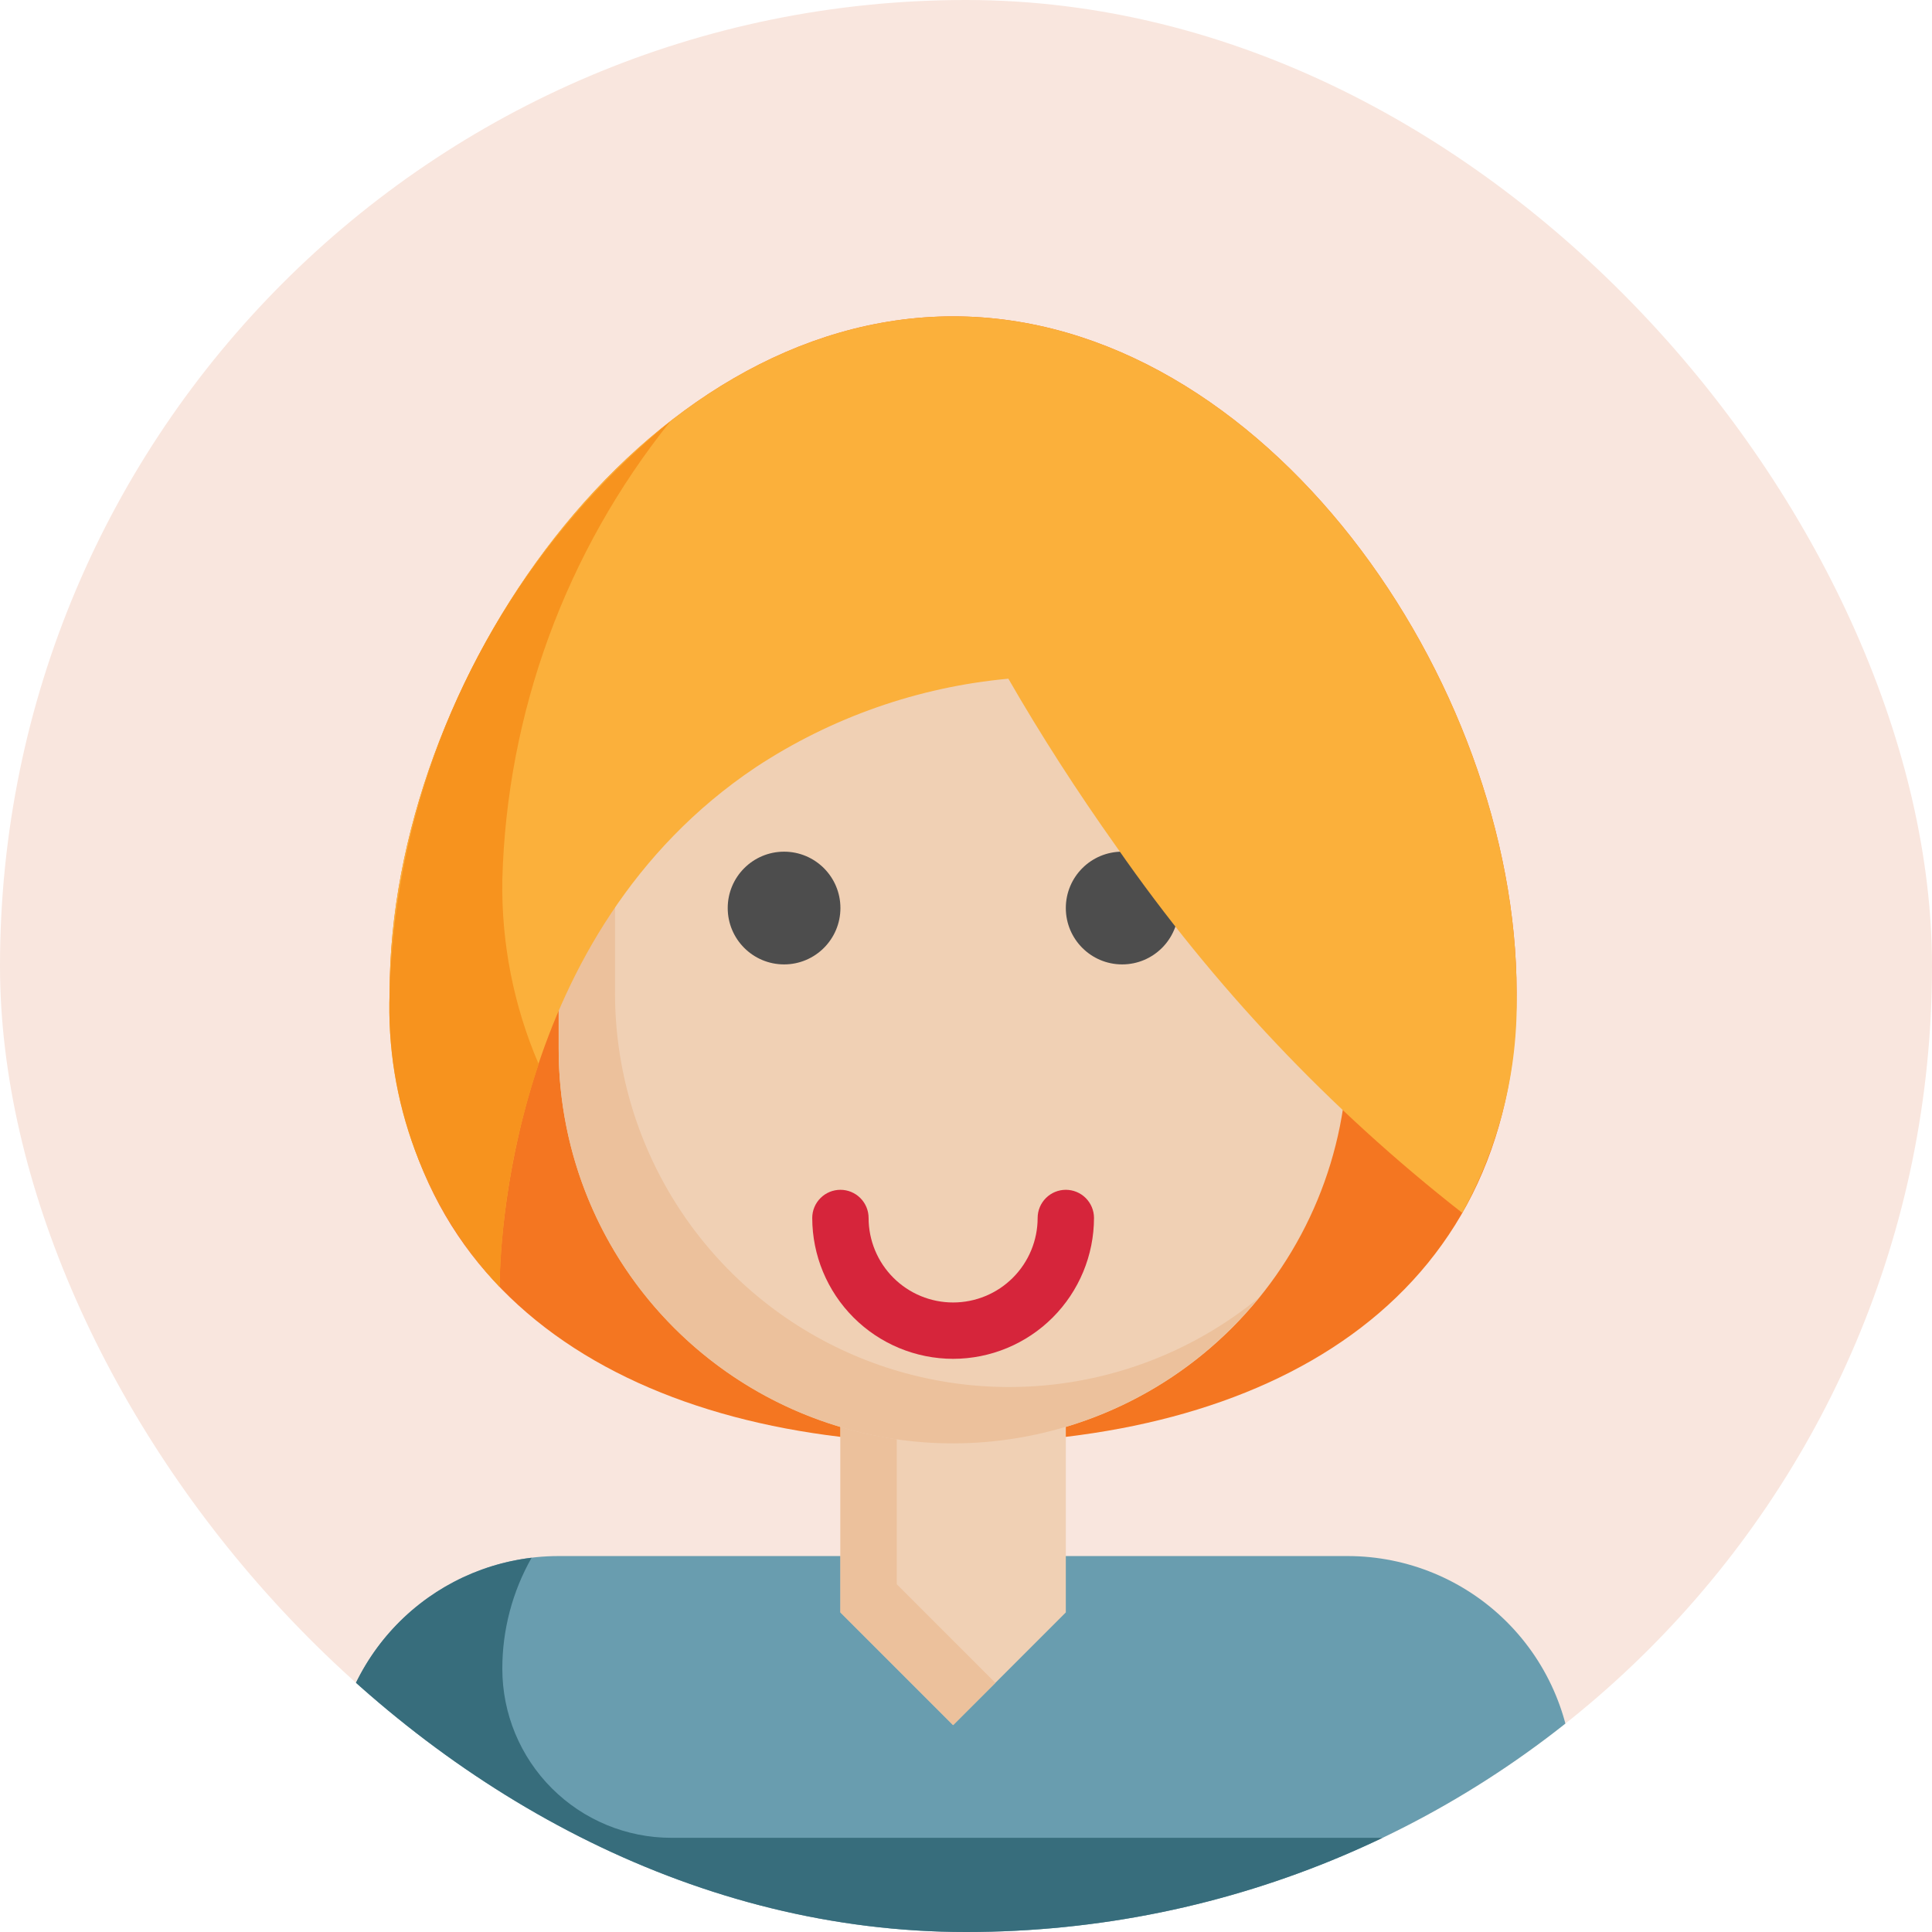
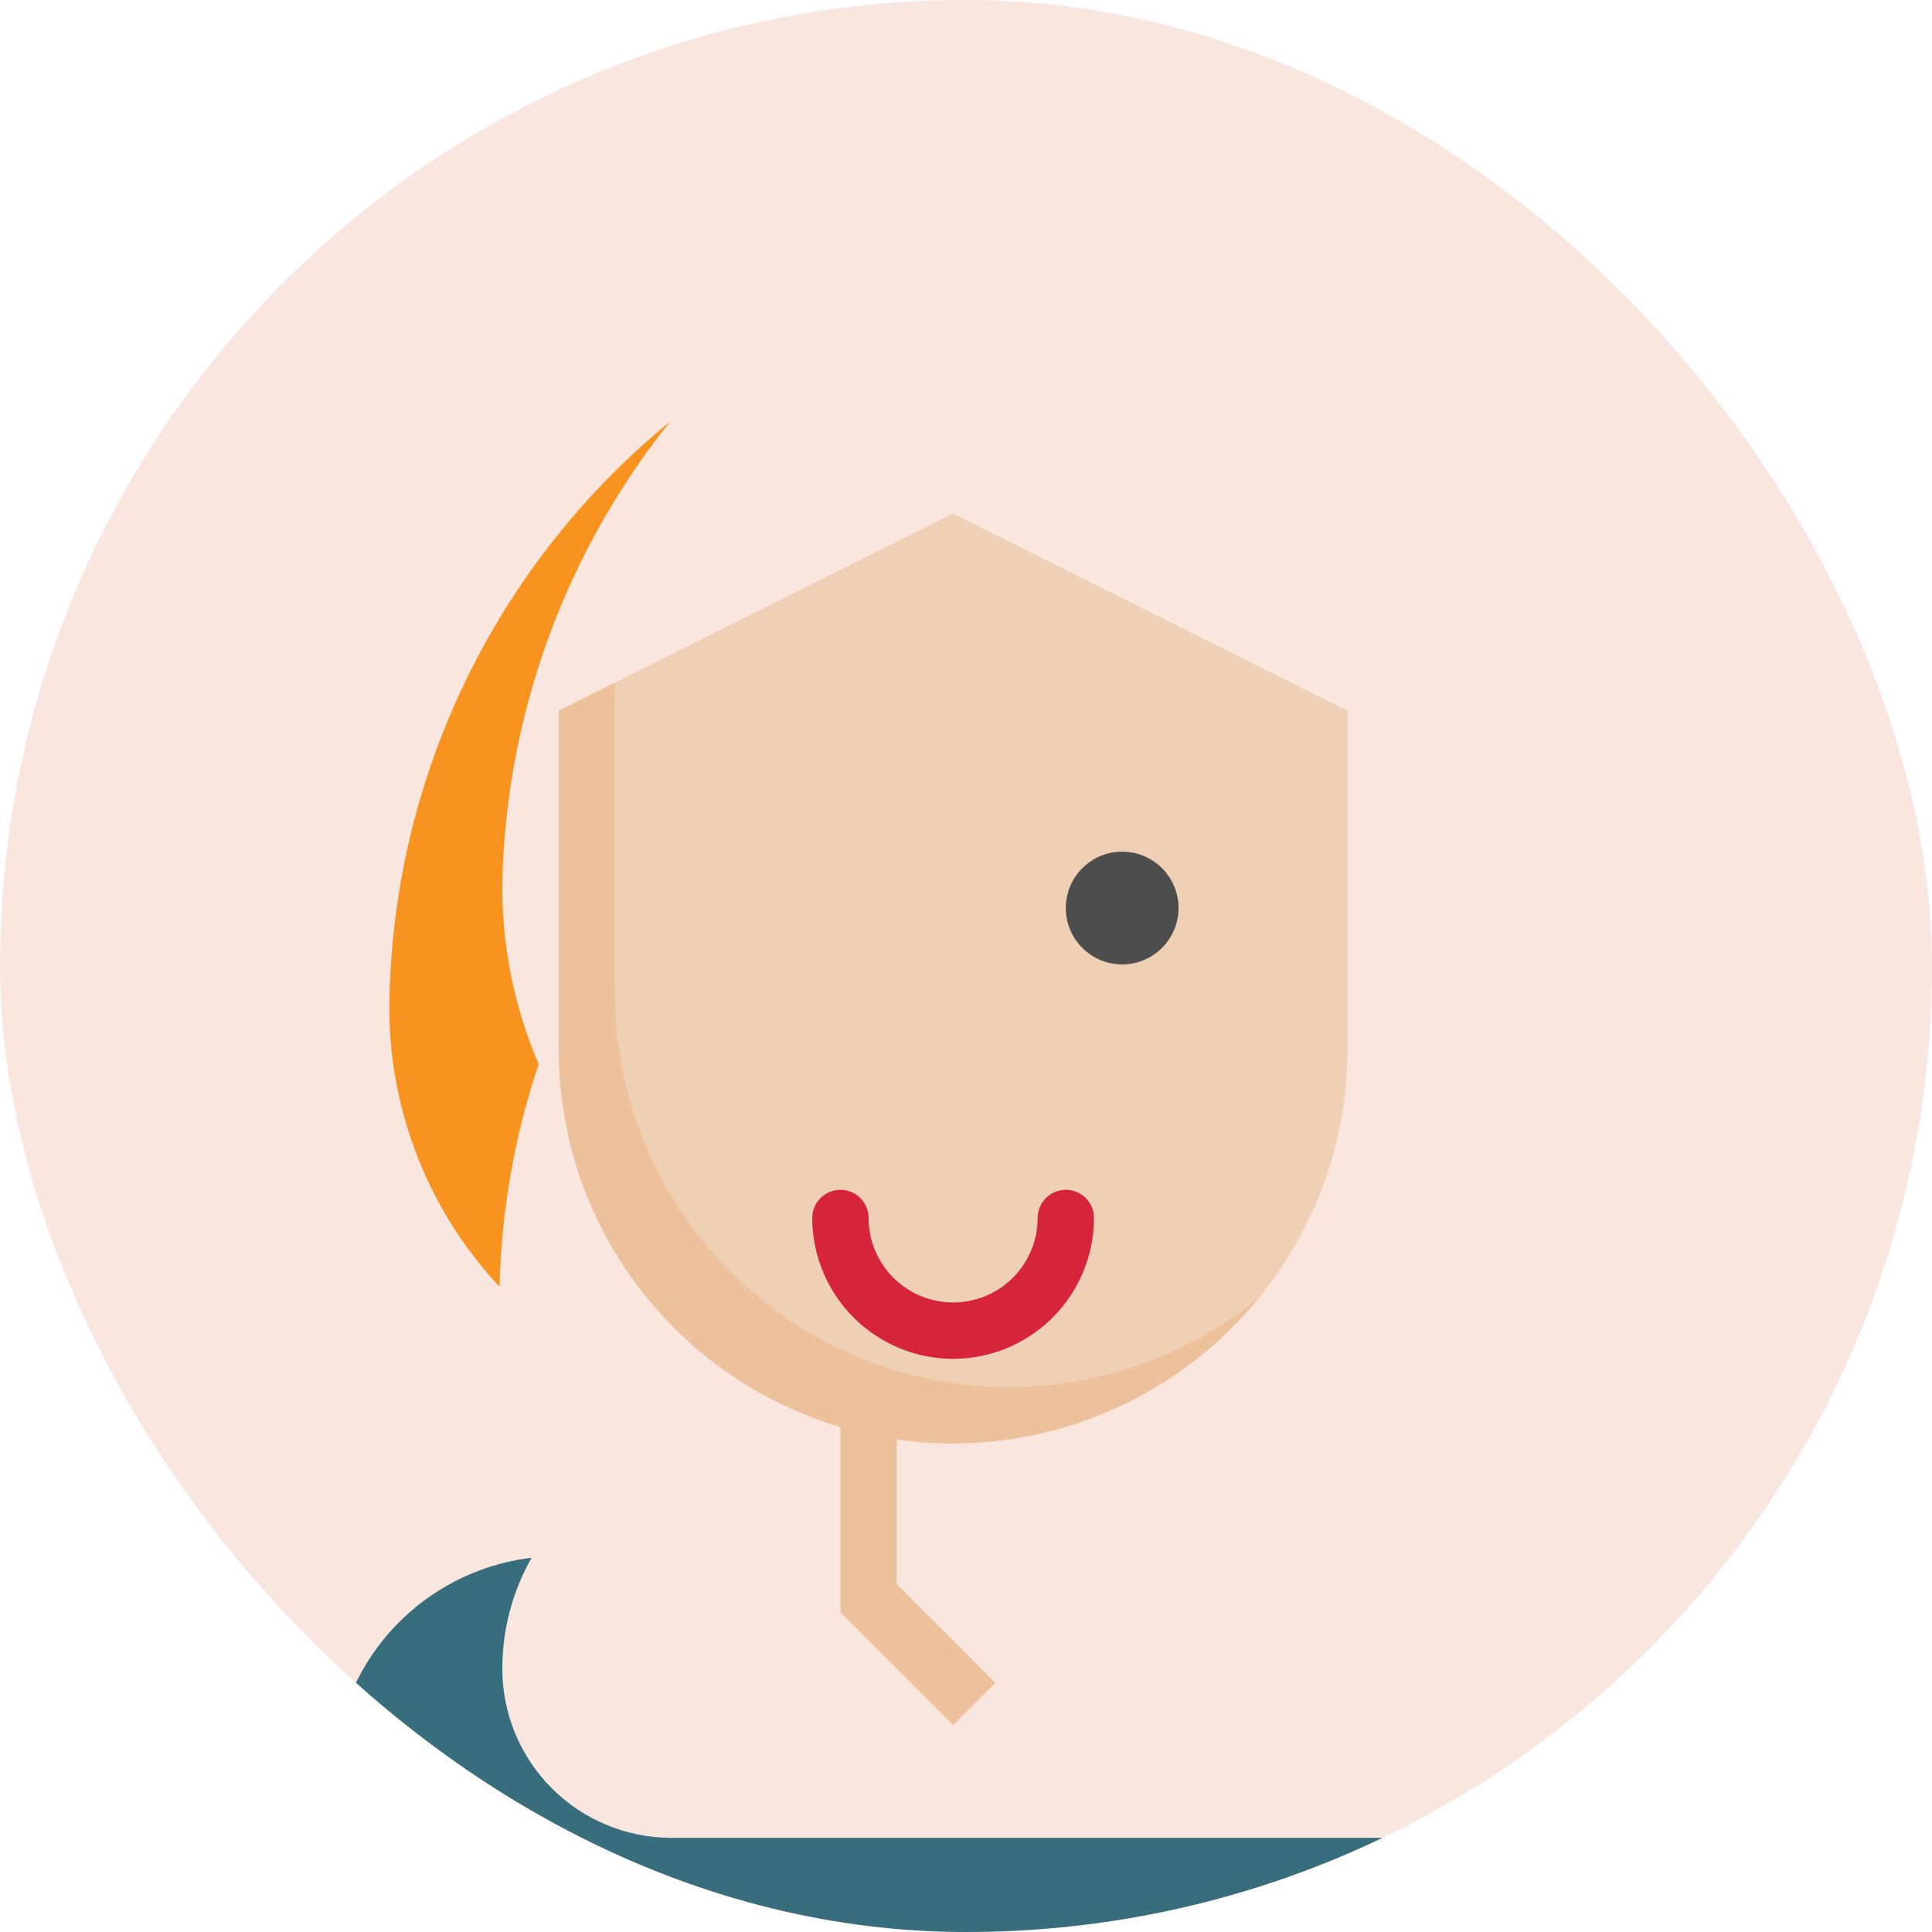
<svg xmlns="http://www.w3.org/2000/svg" width="75" height="75" viewBox="0 0 75 75" fill="none">
  <g clip-path="url(#clip0_9742_399)">
    <rect width="75" height="75" rx="37.5" fill="#F9E6DE" />
-     <path d="M58.875 38.531C58.875 50.613 49.082 56.031 37 56.031C24.918 56.031 15.125 50.613 15.125 38.531C15.125 26.45 24.918 12.281 37 12.281C49.082 12.281 58.875 26.45 58.875 38.531Z" fill="#F47621" />
-     <path d="M21.688 60.406H52.312C54.633 60.406 56.859 61.328 58.5 62.969C60.141 64.61 61.062 66.836 61.062 69.156V75.719H12.938V69.156C12.938 66.836 13.859 64.61 15.5 62.969C17.141 61.328 19.367 60.406 21.688 60.406Z" fill="#699DAF" />
    <path d="M61.062 71.344V75.719H12.938V69.156C12.935 67.017 13.718 64.951 15.137 63.351C16.556 61.75 18.513 60.726 20.637 60.472C19.891 61.786 19.499 63.271 19.5 64.781C19.5 66.522 20.191 68.191 21.422 69.422C22.653 70.653 24.322 71.344 26.062 71.344H61.062Z" fill="#376D7C" />
-     <path d="M41.375 62.594V51.656H32.625V62.594L37 66.969L41.375 62.594Z" fill="#F0D0B4" />
    <path d="M38.641 65.328L37 66.969L32.625 62.594V51.656H34.812V61.5L38.641 65.328Z" fill="#ECC19C" />
    <path d="M52.312 27.594V40.719C52.312 44.78 50.699 48.675 47.828 51.546C44.956 54.418 41.061 56.031 37 56.031C32.939 56.031 29.044 54.418 26.172 51.546C23.301 48.675 21.688 44.78 21.688 40.719V27.594L37 19.938L52.312 27.594Z" fill="#F0D0B4" />
    <path d="M48.856 50.388C46.861 52.839 44.156 54.613 41.112 55.465C38.069 56.317 34.836 56.206 31.858 55.146C28.88 54.086 26.304 52.13 24.483 49.547C22.661 46.964 21.685 43.88 21.688 40.719V27.594L23.875 26.5V38.531C23.872 41.428 24.691 44.266 26.238 46.716C27.785 49.165 29.995 51.125 32.613 52.367C35.23 53.609 38.146 54.082 41.021 53.732C43.897 53.382 46.614 52.222 48.856 50.388Z" fill="#ECC19C" />
-     <path d="M30.438 37.438C31.646 37.438 32.625 36.458 32.625 35.25C32.625 34.042 31.646 33.062 30.438 33.062C29.229 33.062 28.25 34.042 28.25 35.25C28.25 36.458 29.229 37.438 30.438 37.438Z" fill="#4D4D4D" />
    <path d="M43.562 37.438C44.771 37.438 45.75 36.458 45.75 35.25C45.75 34.042 44.771 33.062 43.562 33.062C42.354 33.062 41.375 34.042 41.375 35.25C41.375 36.458 42.354 37.438 43.562 37.438Z" fill="#4D4D4D" />
    <path d="M37 52.75C35.55 52.748 34.16 52.172 33.135 51.146C32.11 50.121 31.533 48.731 31.531 47.281C31.531 46.991 31.646 46.713 31.852 46.508C32.057 46.303 32.335 46.188 32.625 46.188C32.915 46.188 33.193 46.303 33.398 46.508C33.603 46.713 33.719 46.991 33.719 47.281C33.719 48.151 34.065 48.986 34.68 49.601C35.295 50.217 36.13 50.562 37 50.562C37.87 50.562 38.705 50.217 39.32 49.601C39.935 48.986 40.281 48.151 40.281 47.281C40.281 46.991 40.397 46.713 40.602 46.508C40.807 46.303 41.085 46.188 41.375 46.188C41.665 46.188 41.943 46.303 42.148 46.508C42.353 46.713 42.469 46.991 42.469 47.281C42.467 48.731 41.89 50.121 40.865 51.146C39.84 52.172 38.45 52.748 37 52.75Z" fill="#D6253B" />
-     <path d="M39.144 26.347C40.391 28.512 41.802 30.711 43.366 32.909C47.098 38.278 51.614 43.056 56.764 47.084C58.214 44.471 58.943 41.519 58.875 38.531C58.875 26.445 49.086 12.281 37 12.281C24.914 12.281 15.125 26.445 15.125 38.531C15.047 40.622 15.384 42.707 16.116 44.667C16.849 46.627 17.961 48.422 19.391 49.95C19.403 48.542 19.7 36.234 29.344 29.781C32.279 27.849 35.645 26.669 39.144 26.347Z" fill="#FBB03B" />
    <path d="M19.5 34.156C19.46 36.614 19.941 39.051 20.911 41.309C19.975 44.097 19.462 47.01 19.391 49.95C17.961 48.422 16.849 46.627 16.116 44.667C15.384 42.707 15.047 40.622 15.125 38.531C15.244 34.27 16.278 30.085 18.158 26.26C20.038 22.434 22.719 19.058 26.019 16.361C21.962 21.422 19.672 27.672 19.5 34.156Z" fill="#F7931E" />
  </g>
  <defs>
    <clipPath id="clip0_9742_399">
      <rect width="75" height="75" rx="37.5" fill="white" />
    </clipPath>
  </defs>
</svg>